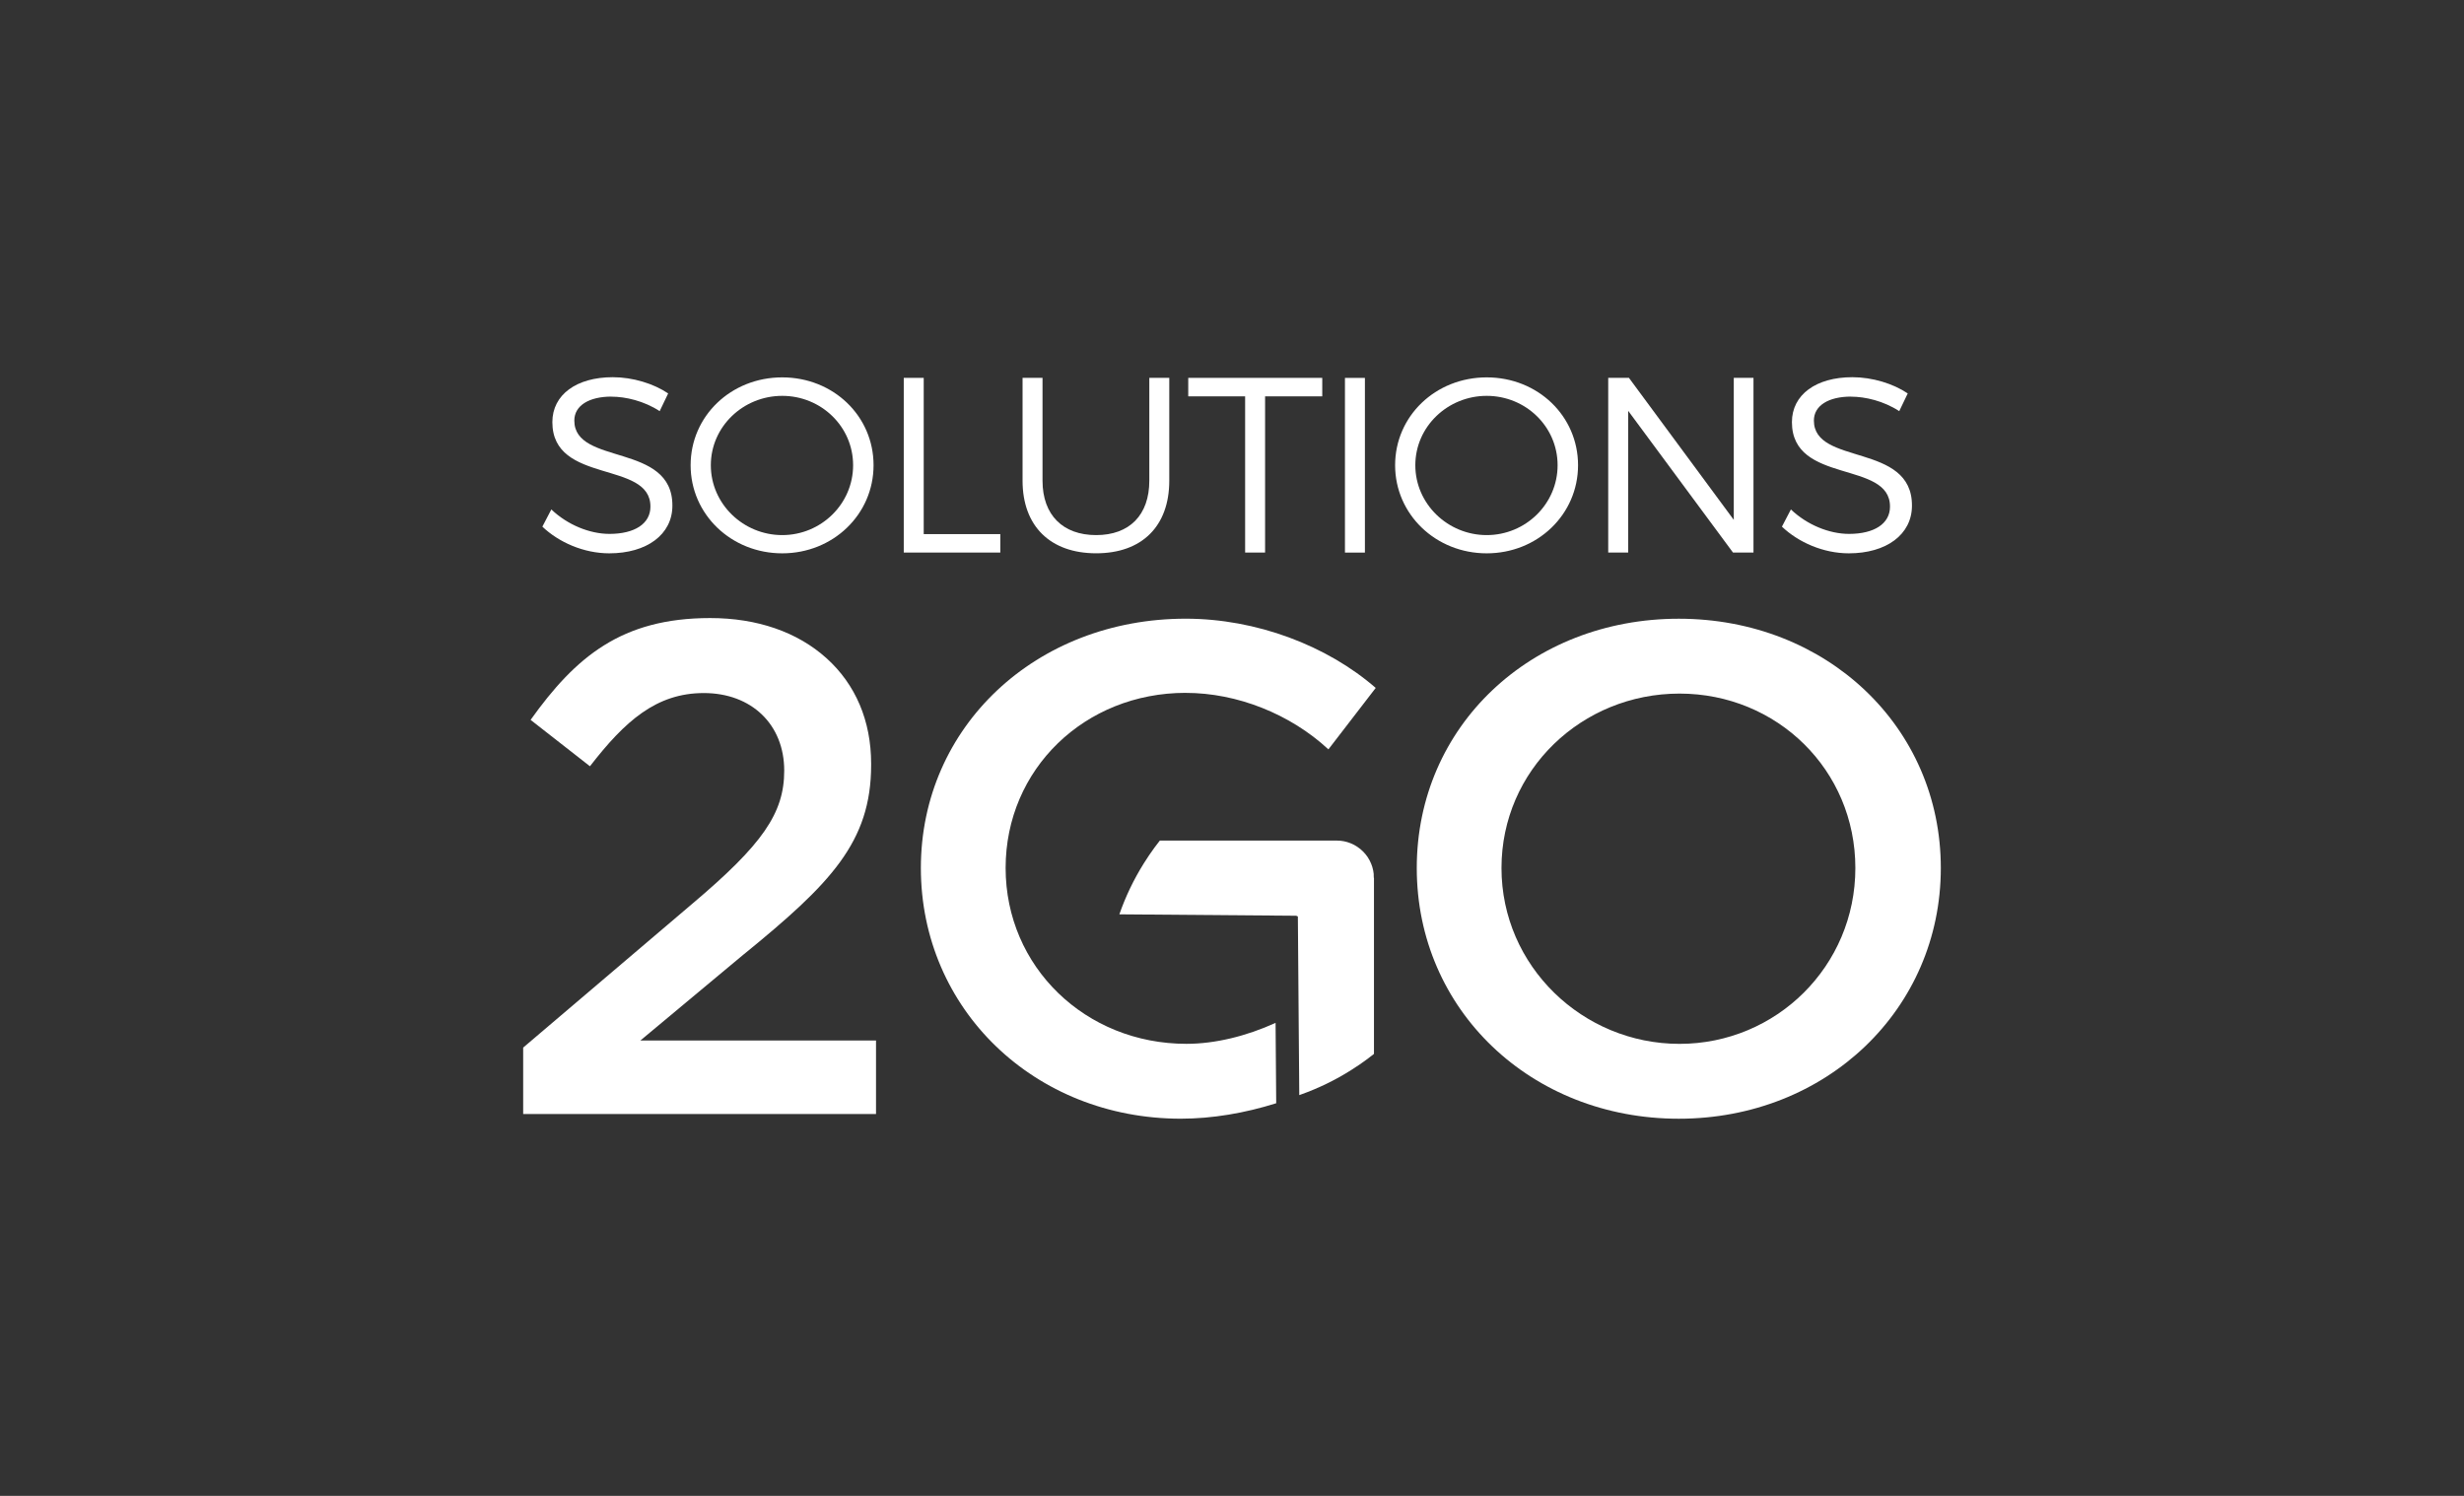
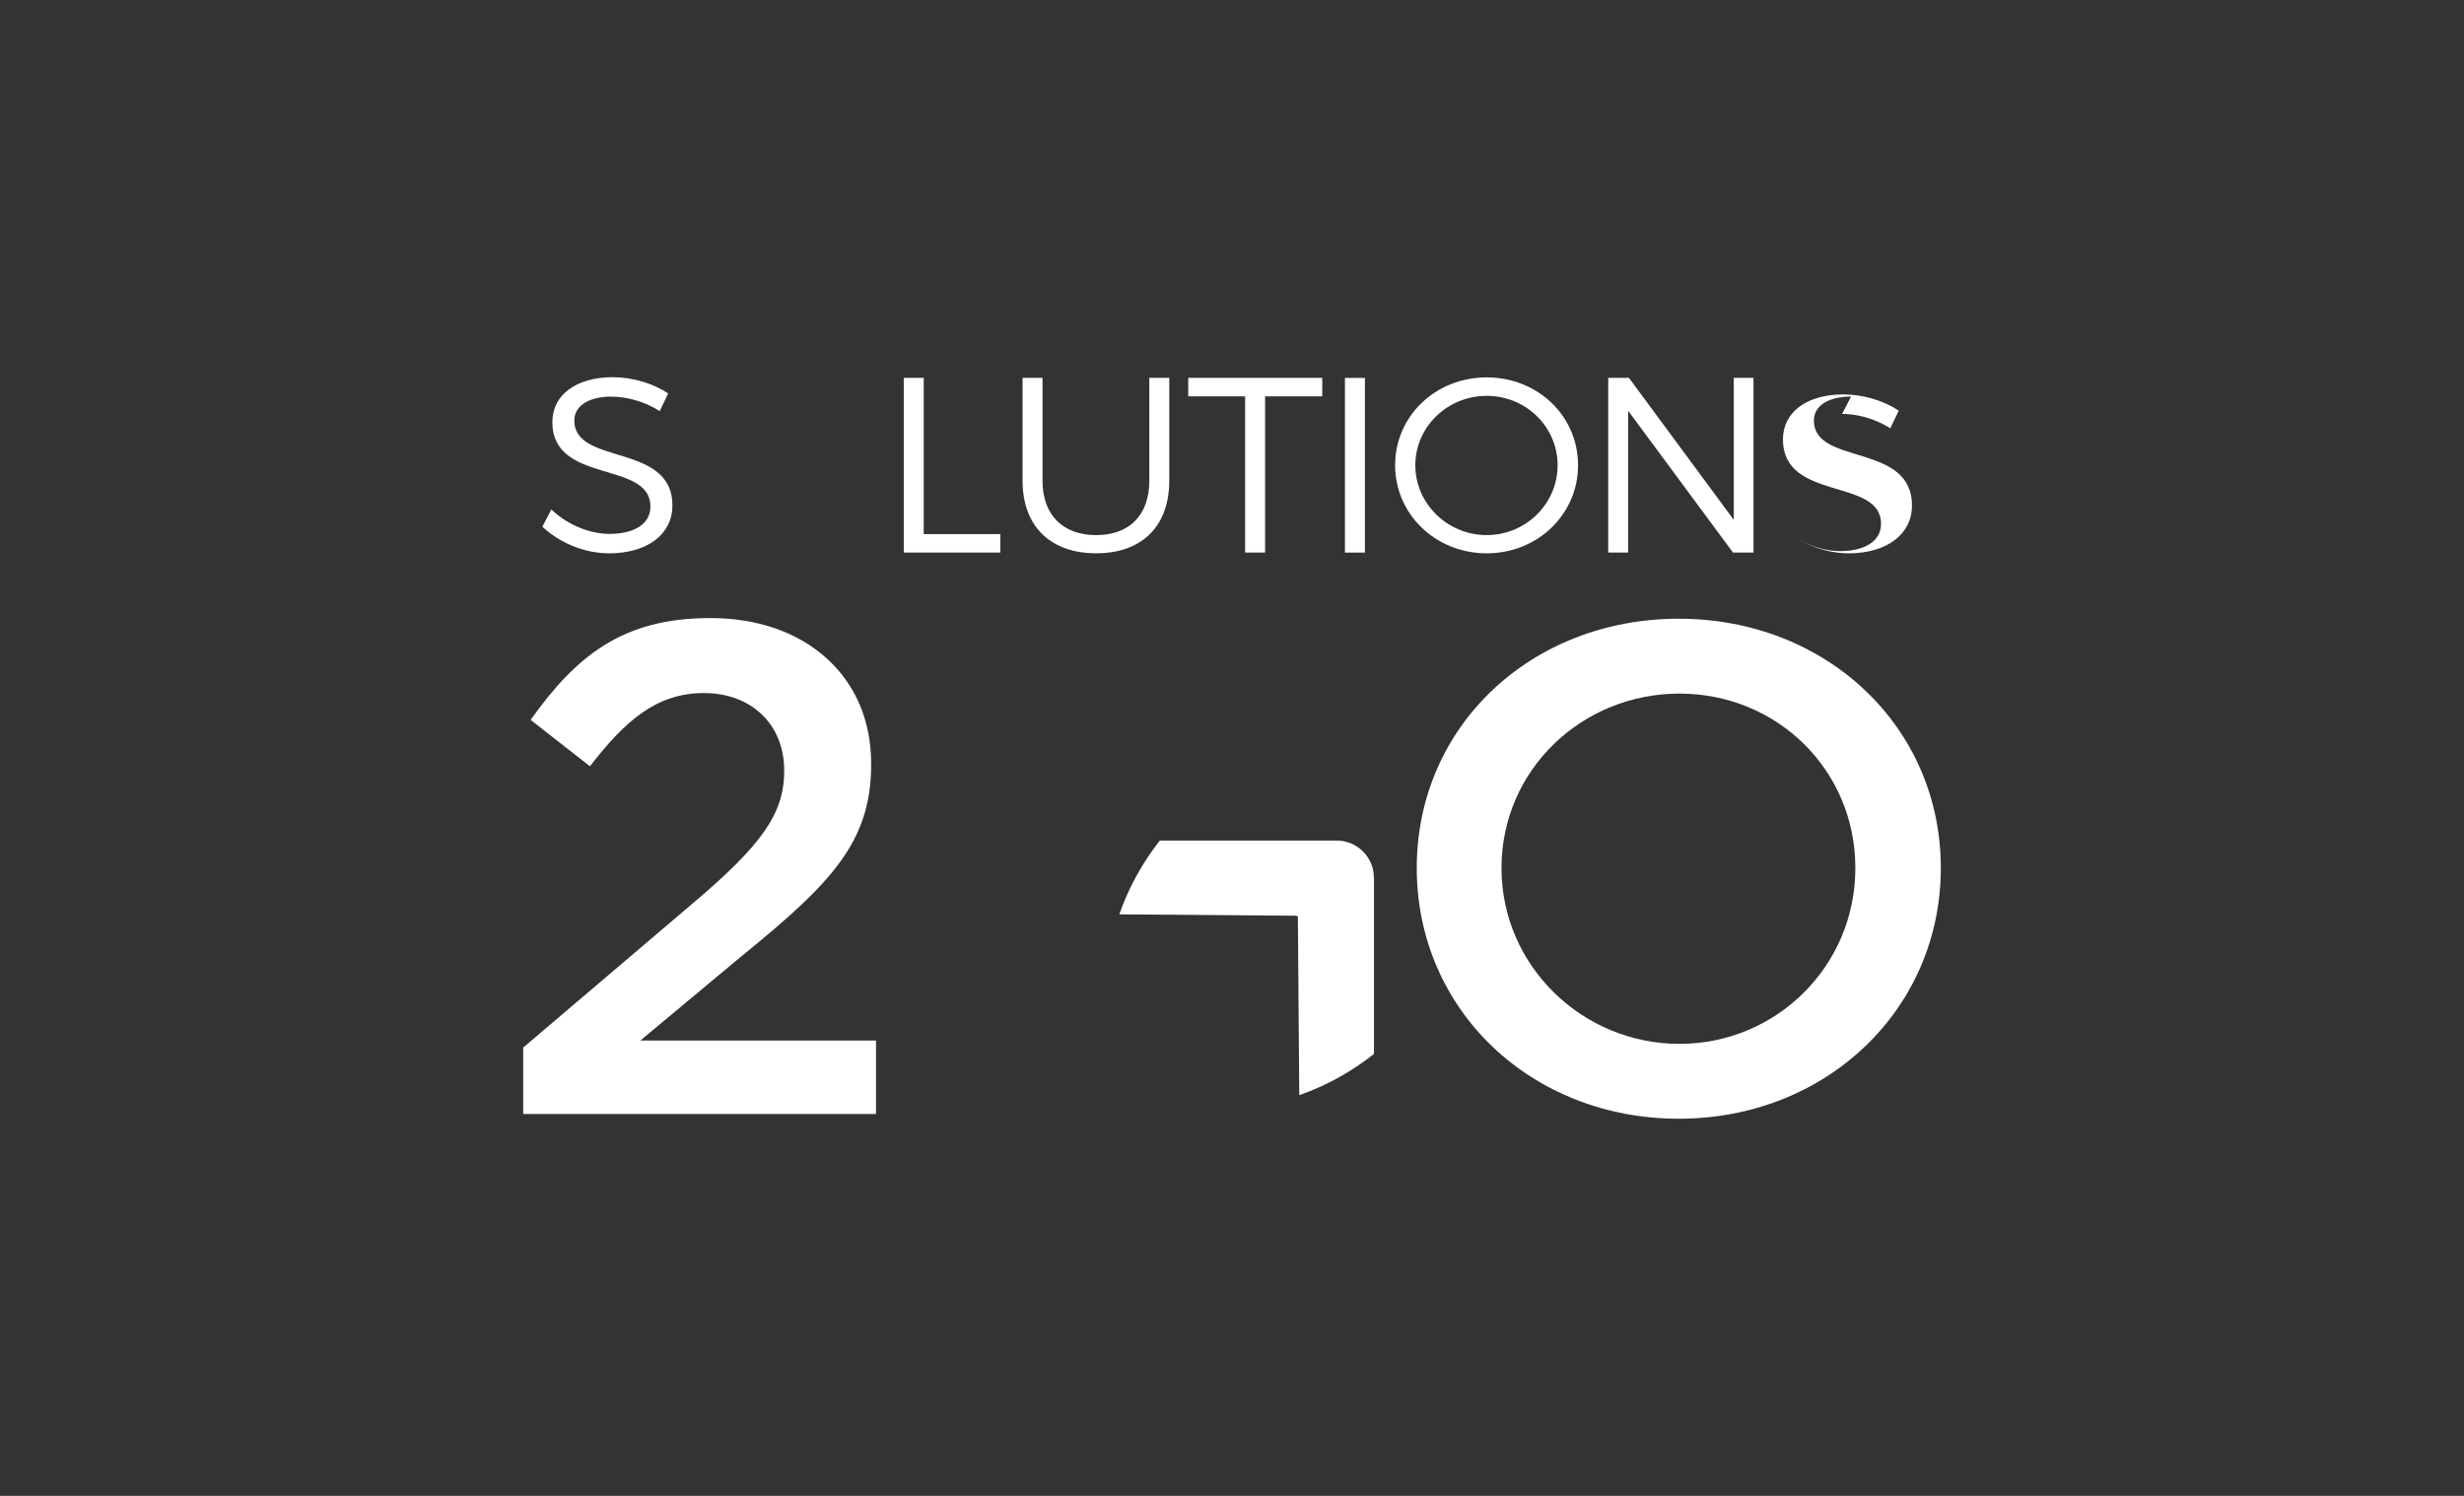
<svg xmlns="http://www.w3.org/2000/svg" id="Layer_3" data-name="Layer 3" viewBox="0 0 700 425">
  <rect x="0" y="0" width="700" height="425" fill="#333333" stroke="none" />
  <defs>
    <style>
      .cls-1 {
        fill: #fff;
      }
    </style>
  </defs>
  <path class="cls-1" d="m173.73,112.68c-6.38,0-10.57,2.55-10.57,6.81,0,12.9,27.94,6.17,27.86,24.18,0,8.22-7.3,13.54-17.94,13.54-7.23,0-14.32-3.12-19-7.58l2.55-4.89c4.61,4.4,10.92,6.95,16.52,6.95,7.16,0,11.63-2.91,11.63-7.73.07-13.26-27.86-6.24-27.86-24.03,0-7.8,6.88-12.76,17.16-12.76,5.74,0,11.63,1.84,15.74,4.61l-2.41,5.03c-4.47-2.91-9.71-4.11-13.68-4.11" />
-   <path class="cls-1" d="m248.17,132.18c0,13.97-11.49,25.03-25.95,25.03s-26.02-11.06-26.02-25.03,11.48-24.96,26.02-24.96,25.95,10.99,25.95,24.96m-46.23,0c0,10.99,9.22,19.85,20.28,19.85s20.14-8.86,20.14-19.85-9.07-19.71-20.14-19.71-20.28,8.72-20.28,19.71" />
  <polygon class="cls-1" points="262.42 107.36 262.42 151.75 284.18 151.75 284.18 156.99 256.75 156.99 256.75 107.36 262.42 107.36" />
  <path class="cls-1" d="m311.41,152.03c9.43,0,15.1-5.67,15.1-15.46v-29.21h5.67v29.21c0,12.97-7.8,20.63-20.77,20.63s-20.91-7.66-20.91-20.63v-29.21h5.67v29.21c0,9.79,5.81,15.46,15.24,15.46" />
  <polygon class="cls-1" points="375.64 107.36 375.64 112.61 359.4 112.61 359.4 156.99 353.73 156.99 353.73 112.61 337.57 112.61 337.57 107.36 375.64 107.36" />
  <rect class="cls-1" x="382.09" y="107.37" width="5.67" height="49.63" />
  <path class="cls-1" d="m448.31,132.18c0,13.97-11.49,25.03-25.95,25.03s-26.02-11.06-26.02-25.03,11.48-24.96,26.02-24.96,25.95,10.99,25.95,24.96m-46.23,0c0,10.99,9.22,19.85,20.28,19.85s20.14-8.86,20.14-19.85-9.07-19.71-20.14-19.71-20.28,8.72-20.28,19.71" />
  <polygon class="cls-1" points="462.77 107.36 492.55 147.7 492.55 107.36 498.15 107.36 498.15 156.99 492.33 156.99 462.55 116.72 462.55 156.99 456.88 156.99 456.88 107.36 462.77 107.36" />
-   <path class="cls-1" d="m525.87,112.68c-6.38,0-10.56,2.55-10.56,6.81,0,12.9,27.93,6.17,27.86,24.18,0,8.22-7.3,13.54-17.94,13.54-7.23,0-14.32-3.12-19-7.58l2.55-4.89c4.61,4.4,10.92,6.95,16.52,6.95,7.16,0,11.63-2.91,11.63-7.73.07-13.26-27.86-6.24-27.86-24.03,0-7.8,6.88-12.76,17.16-12.76,5.74,0,11.63,1.84,15.74,4.61l-2.41,5.03c-4.47-2.91-9.71-4.11-13.68-4.11" />
-   <path class="cls-1" d="m336.86,196.86c14.65,0,29.7,6.02,40.53,16.05l13.44-17.46c-13.85-12.04-33.91-19.67-53.98-19.67-42.54,0-75.24,30.7-75.24,70.83s32.3,71.23,73.84,71.23c8.93,0,18.26-1.6,27.11-4.39l-.18-22.84c-8.29,3.79-17.22,5.96-25.32,5.96-28.69,0-51.37-21.87-51.37-49.96s22.47-49.76,51.16-49.76" />
+   <path class="cls-1" d="m525.87,112.68c-6.38,0-10.56,2.55-10.56,6.81,0,12.9,27.93,6.17,27.86,24.18,0,8.22-7.3,13.54-17.94,13.54-7.23,0-14.32-3.12-19-7.58c4.61,4.4,10.92,6.95,16.52,6.95,7.16,0,11.63-2.91,11.63-7.73.07-13.26-27.86-6.24-27.86-24.03,0-7.8,6.88-12.76,17.16-12.76,5.74,0,11.63,1.84,15.74,4.61l-2.41,5.03c-4.47-2.91-9.71-4.11-13.68-4.11" />
  <path class="cls-1" d="m476.93,175.79c-41.93,0-74.44,30.5-74.44,70.83s32.51,71.23,74.44,71.23,74.44-31.1,74.44-71.23-32.51-70.83-74.44-70.83m.2,120.79c-27.49,0-50.57-22.07-50.57-49.96s22.88-49.56,50.57-49.56,49.96,21.67,49.96,49.56-22.47,49.96-49.96,49.96" />
  <path class="cls-1" d="m390.29,249.43s0-.02,0-.03c0-.21-.02-.42-.03-.64,0-.07,0-.14,0-.21,0-.05,0-.11,0-.16,0-.02,0-.03,0-.05-.02-.15-.04-.29-.06-.44-.03-.18-.05-.36-.08-.54-.04-.18-.09-.36-.13-.54-.04-.16-.07-.31-.12-.47-.05-.18-.12-.35-.18-.52-.05-.16-.11-.31-.17-.46-.07-.16-.14-.31-.22-.47-.07-.16-.14-.32-.22-.47-.08-.15-.17-.29-.26-.44-.09-.15-.18-.31-.27-.46-.11-.16-.23-.31-.34-.46-.1-.12-.18-.25-.28-.37-.44-.54-.94-1.03-1.48-1.48-.12-.1-.26-.19-.39-.29-.15-.11-.29-.23-.45-.33-.16-.1-.31-.19-.47-.29-.14-.08-.27-.17-.42-.25-.16-.09-.33-.16-.49-.24-.15-.07-.29-.14-.45-.2-.16-.07-.33-.12-.49-.18-.16-.06-.32-.12-.49-.17-.17-.05-.34-.09-.5-.13-.17-.04-.33-.09-.5-.12-.2-.04-.39-.06-.59-.09-.14-.02-.29-.05-.43-.06-.37-.04-.75-.05-1.12-.05-.02,0-.05,0-.07,0h-50.09c-1.05,1.33-2.06,2.71-3.02,4.12-.52.77-1.03,1.55-1.53,2.35-2.83,4.52-5.17,9.37-6.95,14.49l50.23.4.48.2.21,26.86.19,23.9c.15-.05.3-.11.45-.16,5.05-1.8,9.84-4.14,14.3-6.96.79-.5,1.58-1.01,2.35-1.54,1.4-.96,2.77-1.97,4.1-3.03,0,0,.01-.01.02-.02v-50.01Z" />
  <path class="cls-1" d="m211.31,271.14c24.59-20.03,36.17-31.86,36.17-53.78v-.4c0-12.11-4.38-22.47-12.68-29.95-8.28-7.46-19.71-11.41-33.06-11.41-25.19,0-38.22,11.06-51,28.93l16.86,13.18c9.95-12.85,18.86-20.8,32.35-20.8s22.84,8.86,22.84,22.04c0,12.1-6.13,20.96-26.23,37.92l-47.93,40.77v18.88h100.24v-20.9h-66.94l29.37-24.48Z" />
</svg>